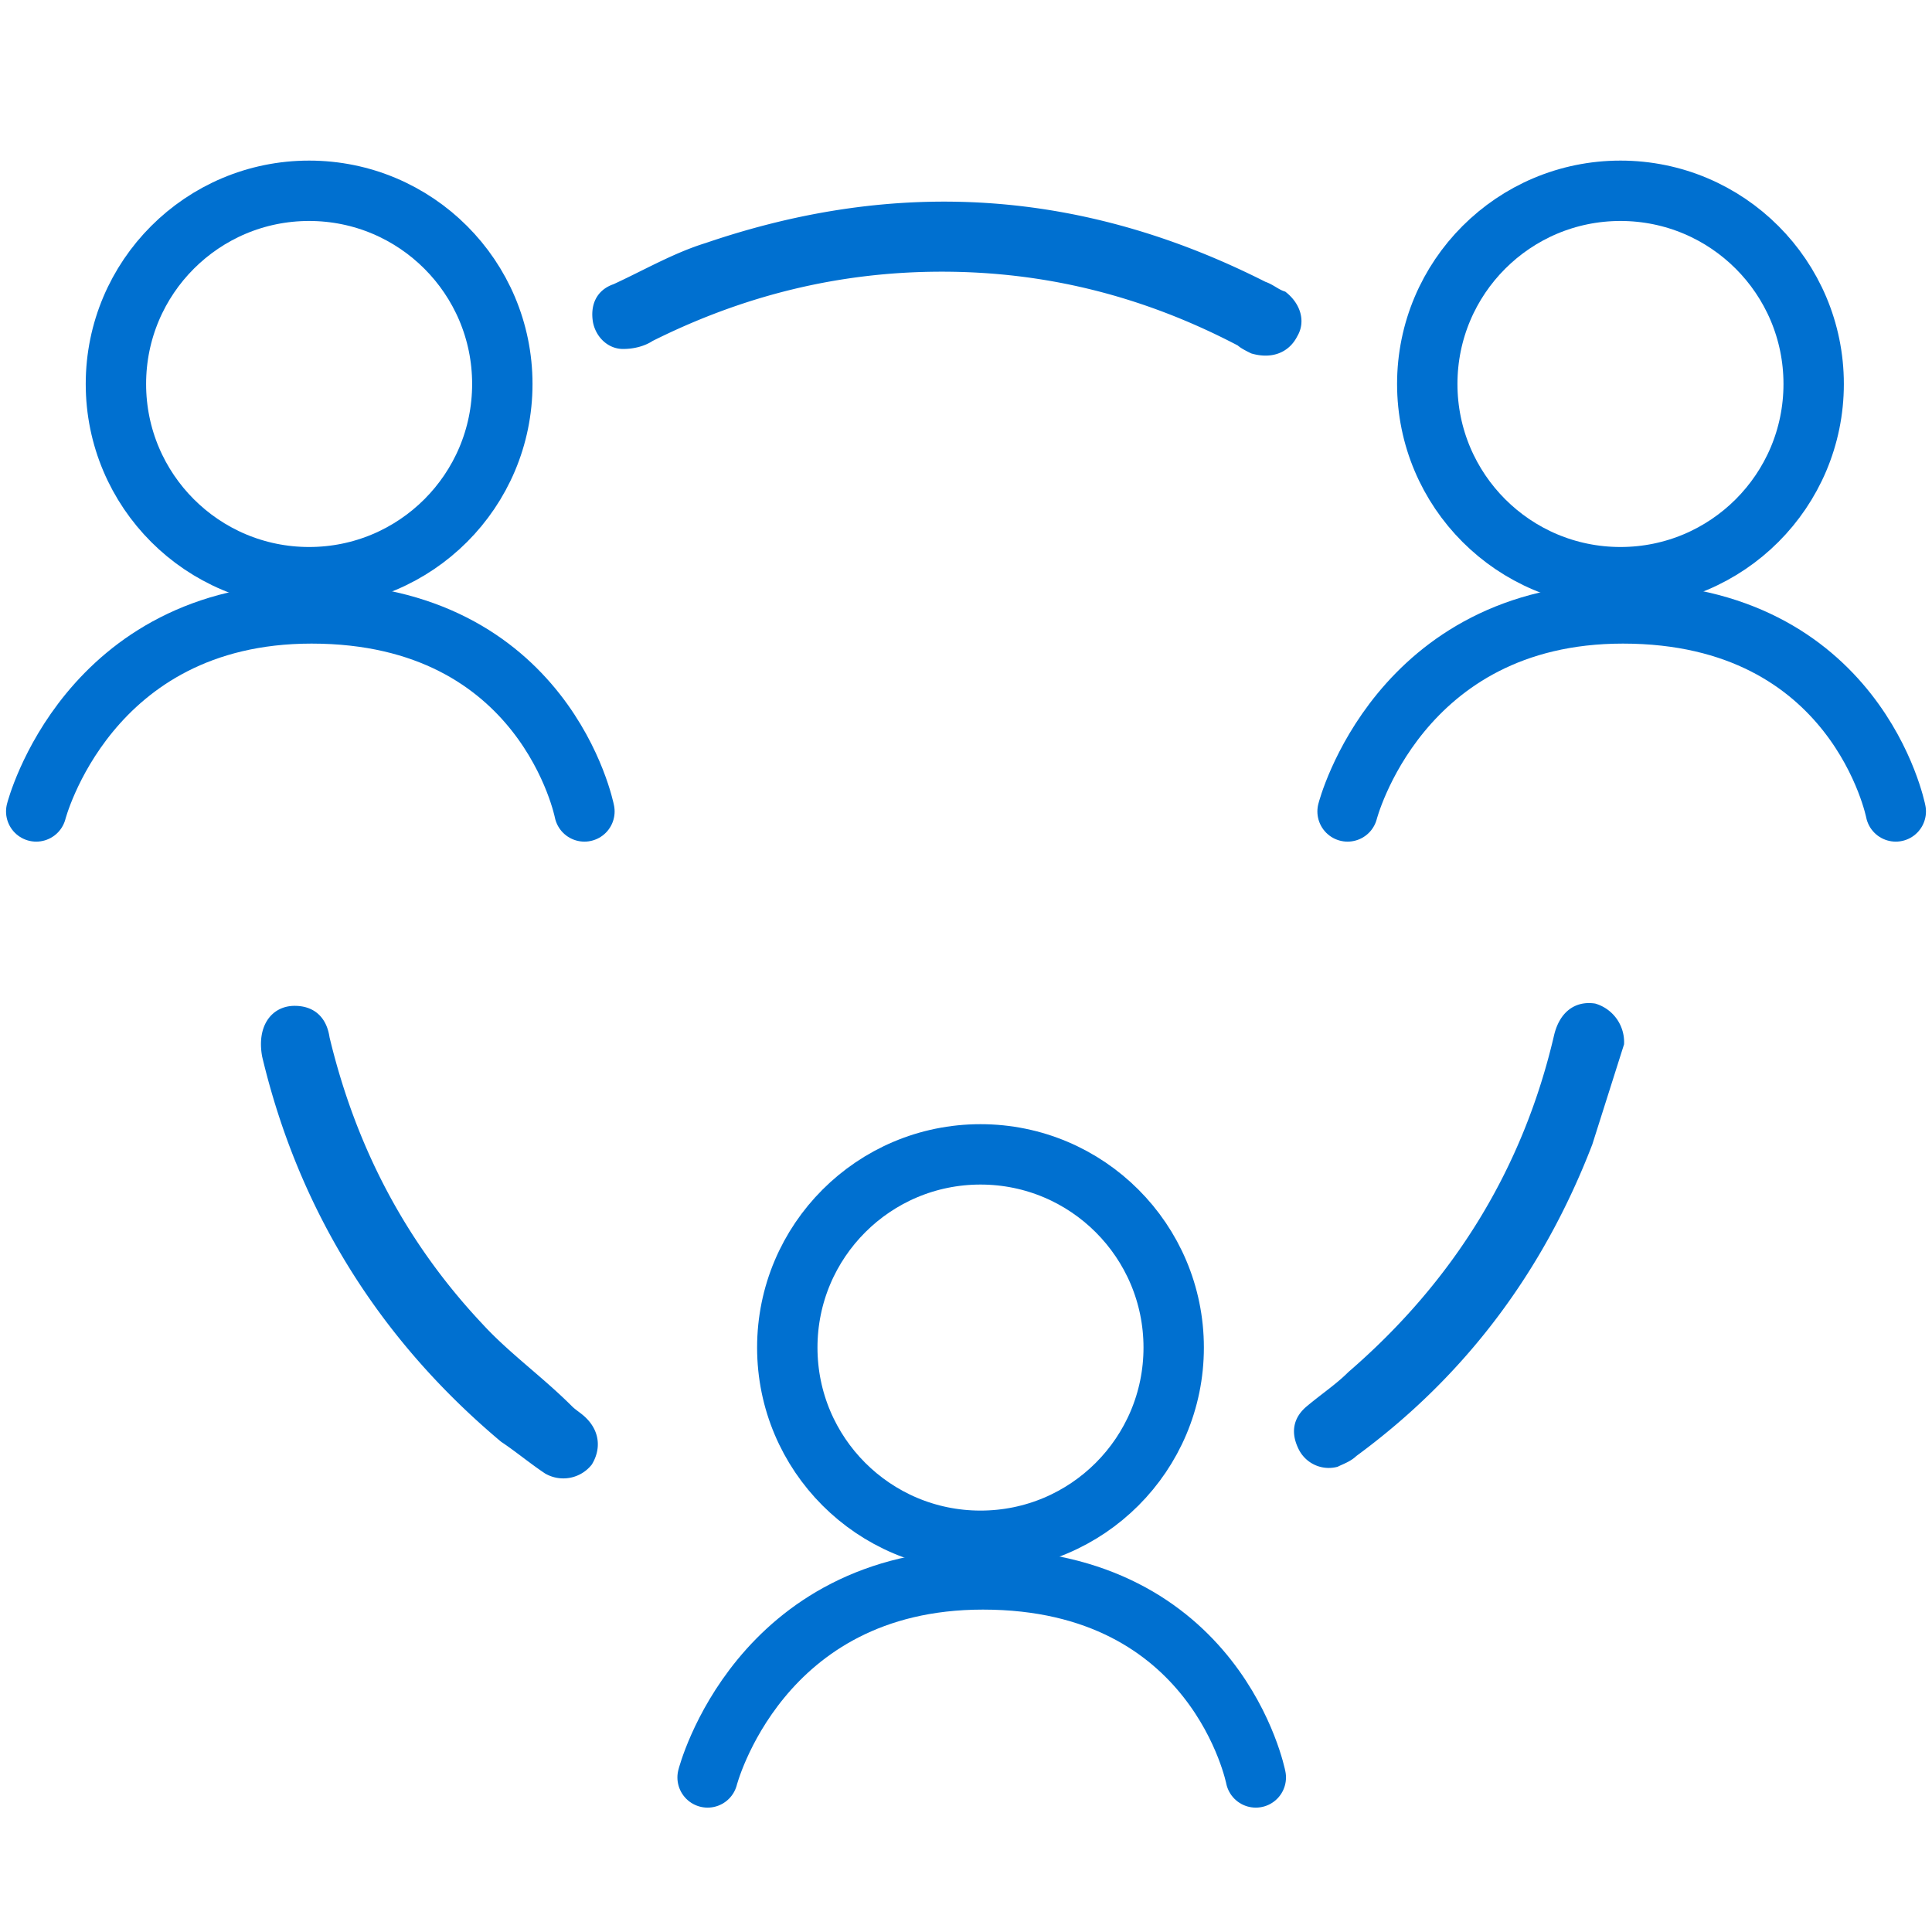
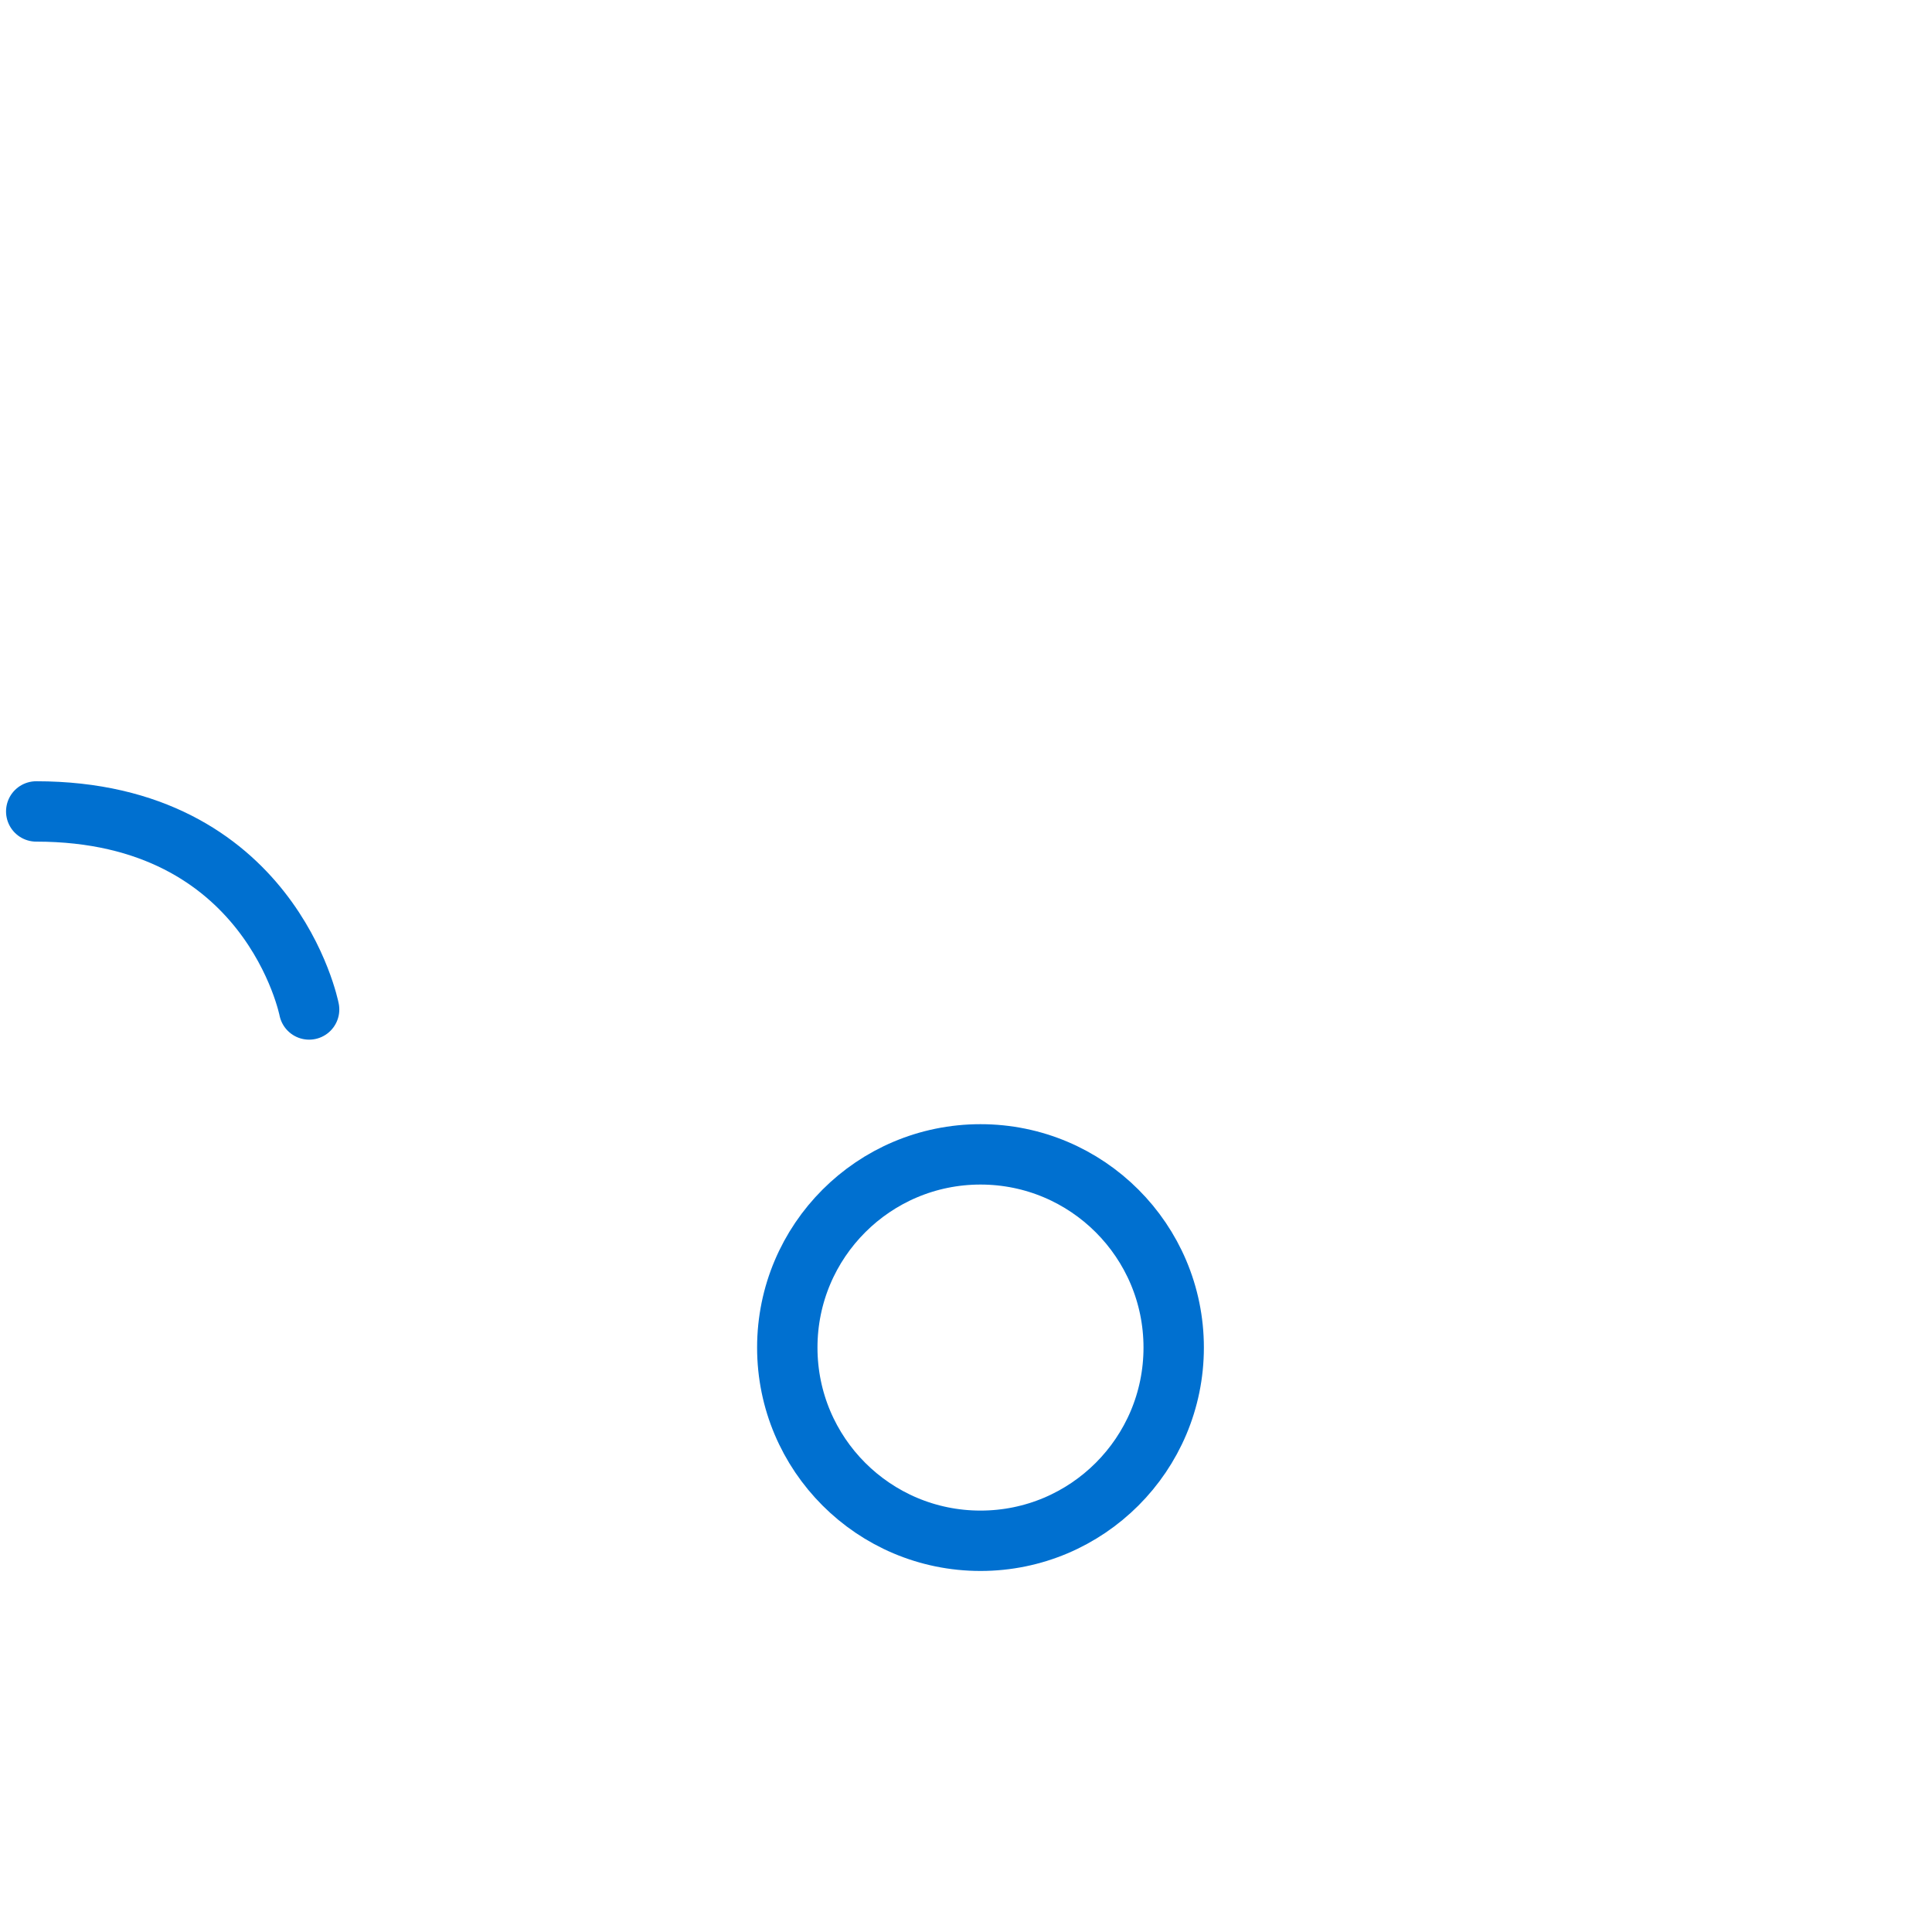
<svg xmlns="http://www.w3.org/2000/svg" viewBox="0 0 80 80">
  <style>.C{stroke-miterlimit:10}.D{stroke-linecap:round}</style>
  <g fill="none" stroke="#0070d0" stroke-width="2.5" stroke-linejoin="round">
-     <circle cx="12.8" cy="15.9" r="8" />
-     <path d="M1.5 33.6s2.1-8.2 11.4-8.2c9.7 0 11.3 8.2 11.3 8.2" class="C D" />
+     <path d="M1.5 33.6c9.7 0 11.3 8.2 11.3 8.2" class="C D" />
    <circle cx="40.6" cy="55.8" r="8" />
-     <path d="M29.3 73.6s2.1-8.2 11.4-8.2c9.7 0 11.3 8.2 11.3 8.2" class="C D" />
-     <circle cx="67.1" cy="15.9" r="8" />
-     <path d="M55.8 33.6s2.1-8.2 11.4-8.2c9.7 0 11.3 8.2 11.3 8.2" class="C D" />
  </g>
-   <path d="M39 11c-4.3 0-8.3 1-12.1 2.9-.3.2-.7.3-1.1.3-.5 0-.9-.4-1-.9-.1-.6.1-1.1.7-1.3 1.3-.6 2.5-1.3 3.8-1.7 7.9-2.7 15.5-2.2 23 1.6.3.1.5.3.8.4.5.4.7 1 .4 1.5-.3.6-.9.8-1.6.6-.2-.1-.4-.2-.5-.3C47.4 12 43.3 11 39 11zM12.2 41.9c.7 0 1.1.4 1.2 1.1 1.1 4.6 3.2 8.6 6.4 12 1.1 1.2 2.5 2.2 3.7 3.4.2.2.4.3.6.5.5.5.5 1.1.2 1.6a1.25 1.25 0 0 1-1.6.3c-.6-.4-1.2-.9-1.8-1.3-5-4.2-8.3-9.5-9.8-15.8-.2-1.1.3-1.8 1.1-1.8zM67 43.2l-1.3 4.1c-2 5.2-5.2 9.5-9.7 12.8-.2.2-.5.3-.7.4a1.14 1.14 0 0 1-1.3-.6c-.3-.6-.2-1.1.3-1.5.6-.5 1.2-.9 1.7-1.4 4.4-3.8 7.3-8.5 8.6-14.1.2-.8.7-1.2 1.4-1.1a1.41 1.41 0 0 1 1 1.4z" stroke="#0070d0" fill="#0070d0" stroke-width=".5" class="C" />
</svg>